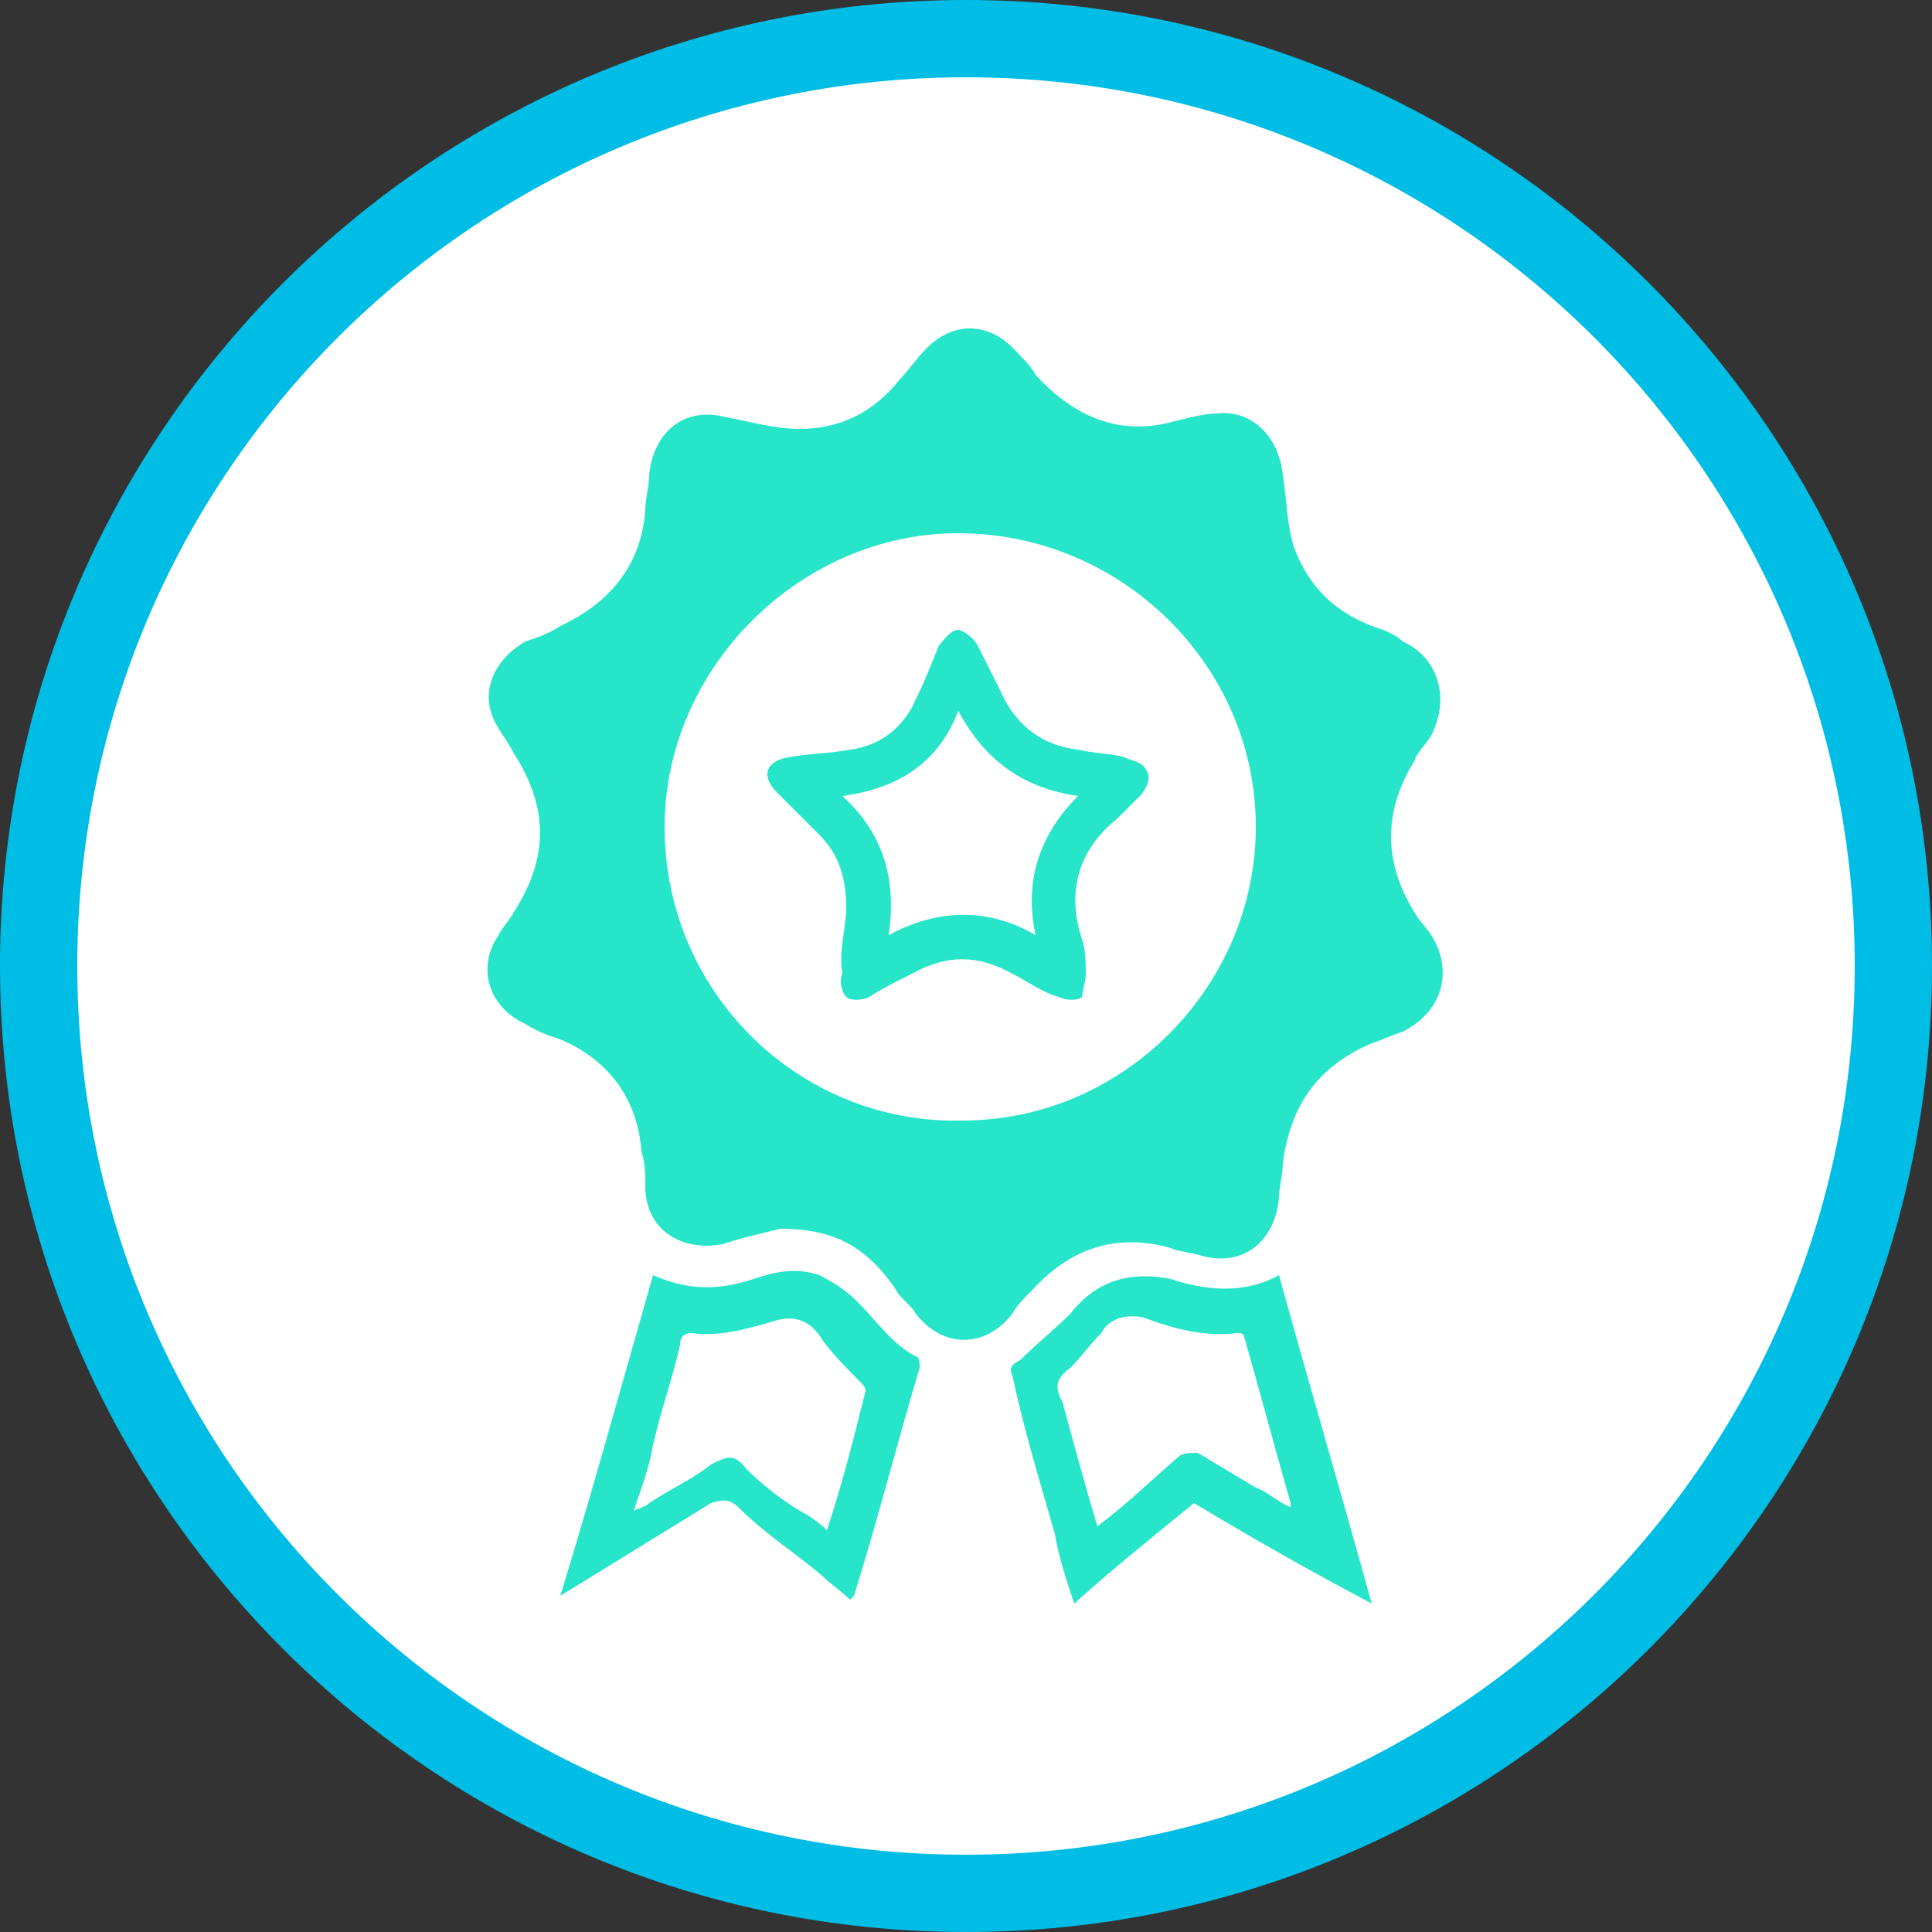
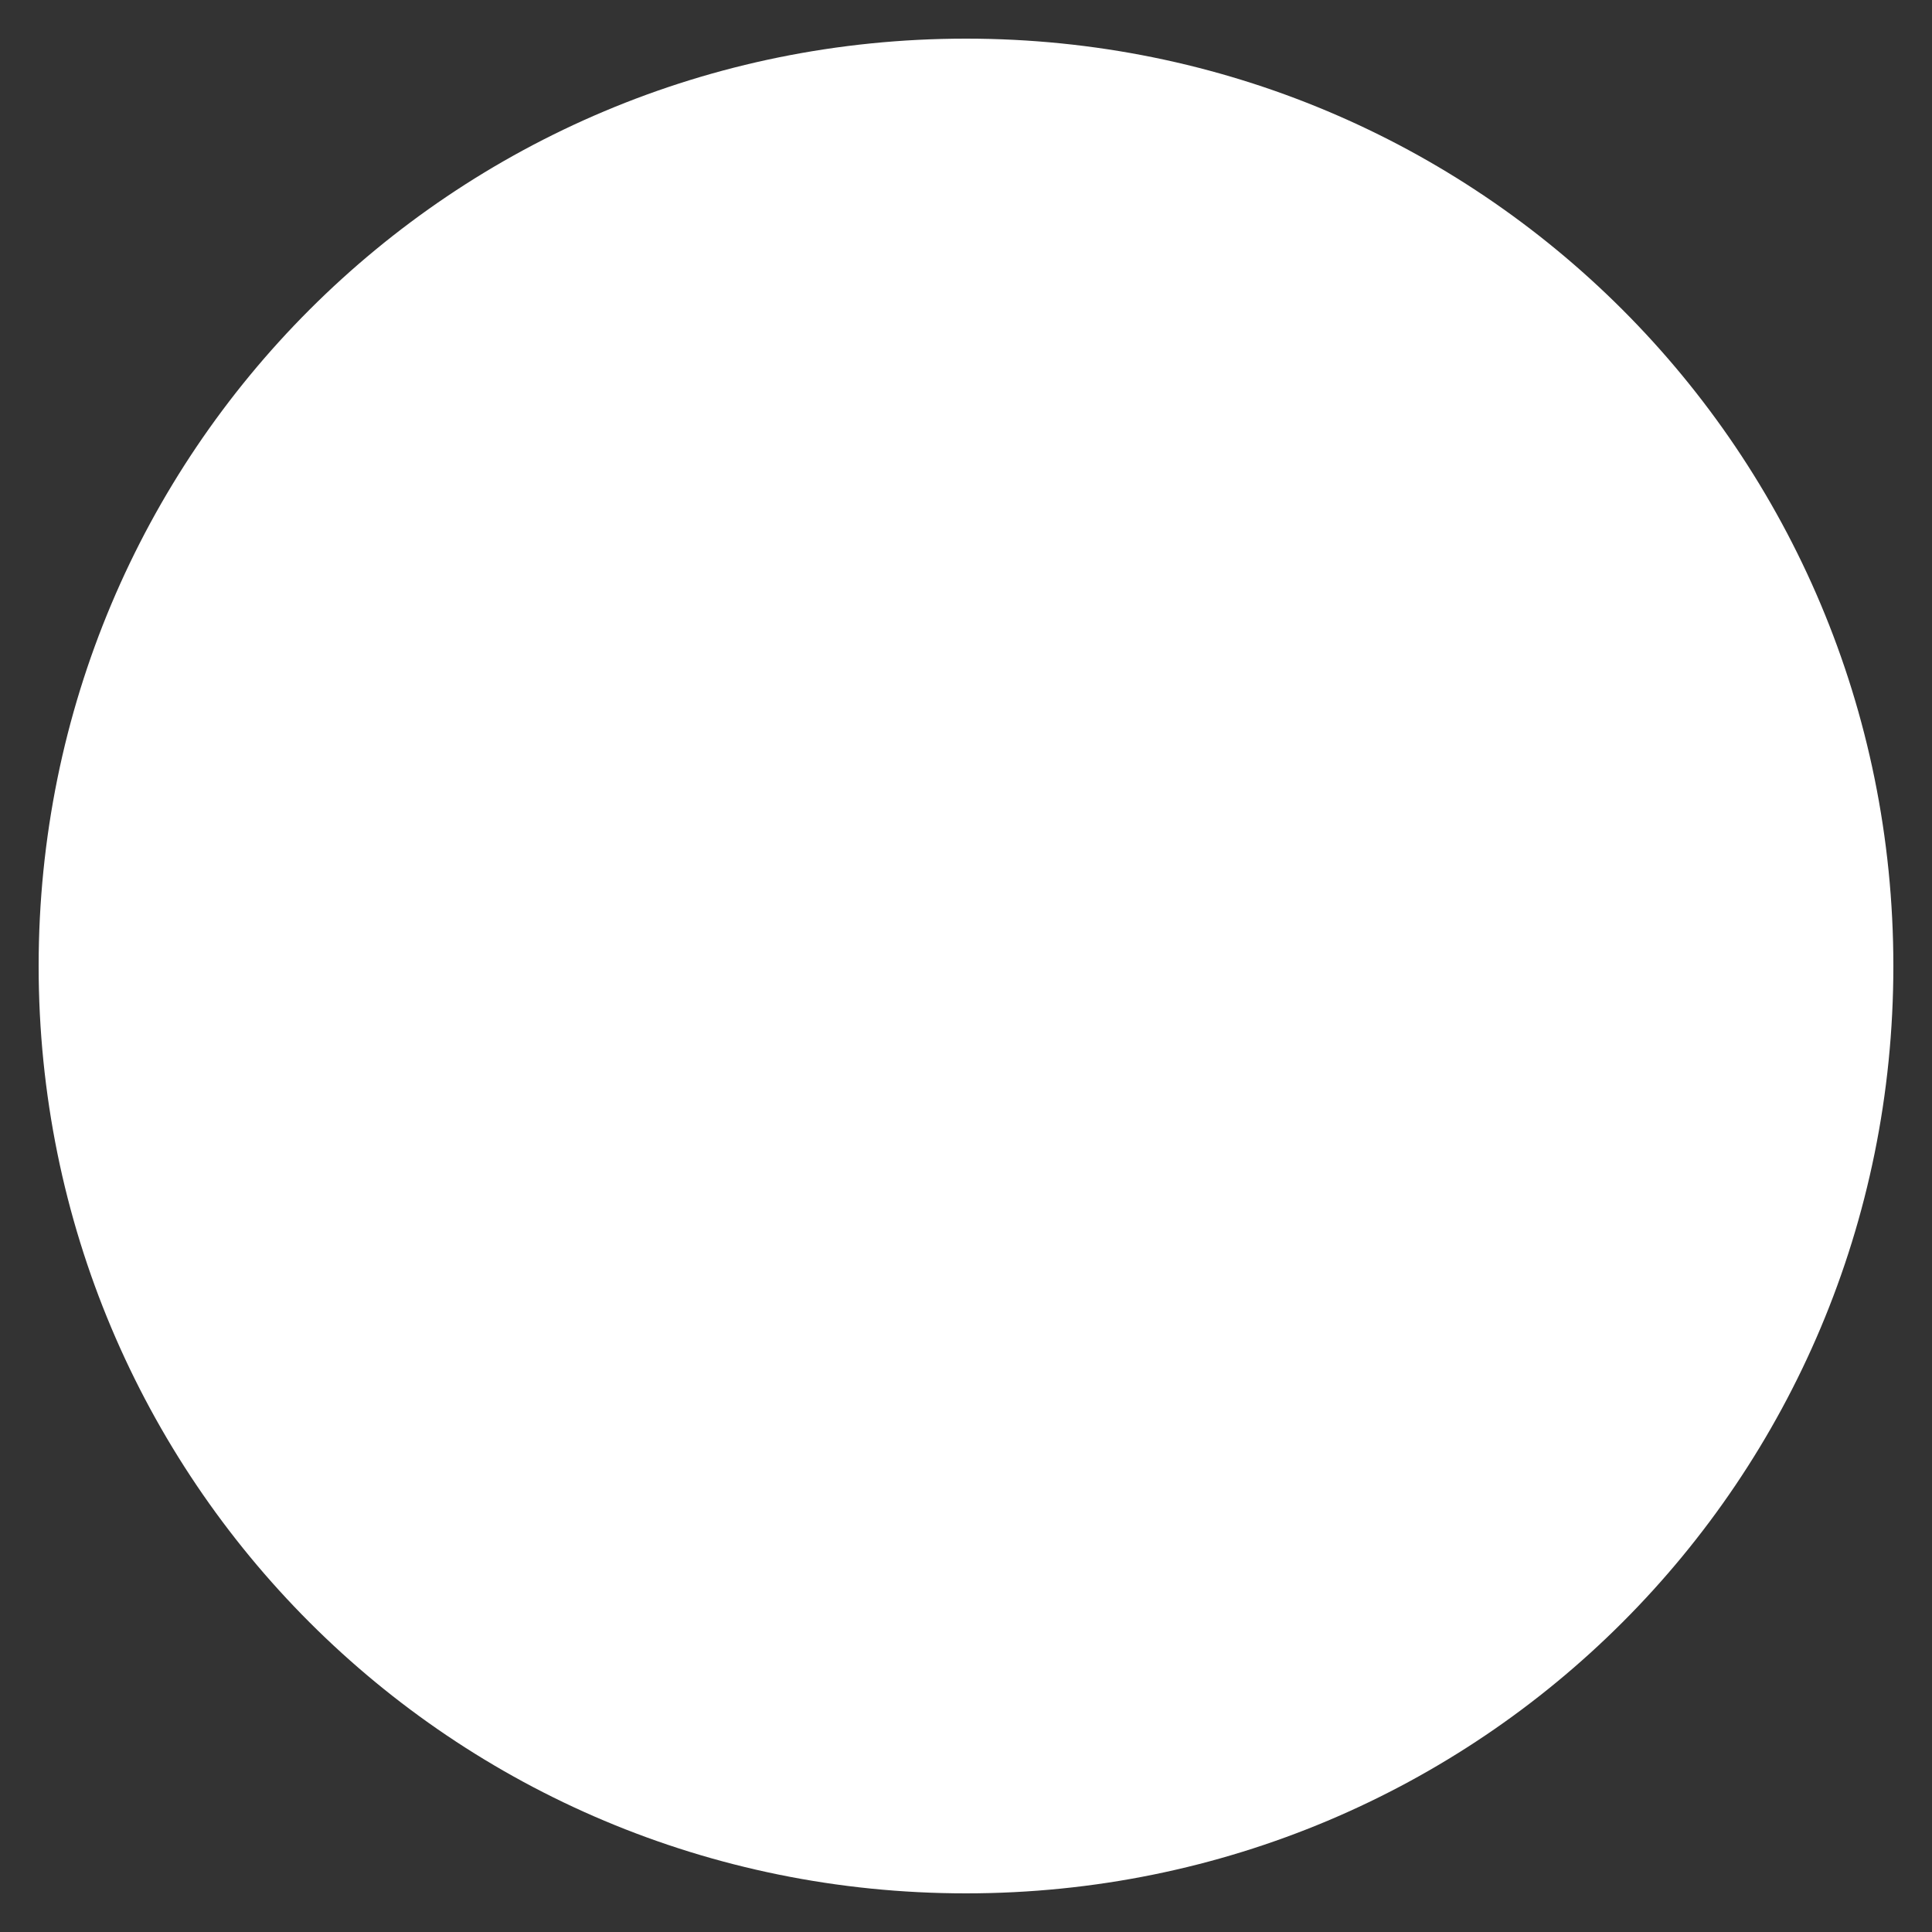
<svg xmlns="http://www.w3.org/2000/svg" viewBox="0 0 50 50">
  <rect x="0" y="0" width="50" height="50" fill="#333333" stroke="none" />
  <path d="m25 49c-13.3 0-24-10.7-24-24s10.7-24 24-24 24 10.7 24 24-10.7 24-24 24z" fill="#fff" />
-   <path d="m25 2c12.7 0 23 10.3 23 23s-10.3 23-23 23-23-10.3-23-23 10.3-23 23-23m0-2c-13.8 0-25 11.2-25 25s11.2 25 25 25 25-11.2 25-25-11.2-25-25-25z" fill="#00bde6" />
  <g fill="#27e5c9">
-     <path d="m20.2 31.8c-.4.1-.9.2-1.5.4-1.1.2-2-.4-2-1.5 0-.3 0-.6-.1-.9-.1-1.4-.9-2.4-2.1-2.9-.3-.1-.6-.2-.9-.4-.9-.4-1.3-1.4-.7-2.3.1-.2.3-.4.4-.6.9-1.4.9-2.7 0-4.1-.2-.4-.5-.7-.6-1.1-.2-.7.2-1.4.9-1.8.3-.1.6-.2.9-.4 1.3-.6 2.1-1.6 2.2-3 0-.3.1-.6.1-.9.1-1.1.9-1.8 2-1.5.6.1 1.2.3 1.9.3 1 0 1.9-.4 2.6-1.3.2-.2.4-.5.6-.7.7-.8 1.7-.8 2.4 0 .2.2.4.4.5.6 1 1.1 2.2 1.6 3.6 1.2.4-.1.8-.2 1.1-.2.9-.1 1.6.6 1.7 1.6.1.6.1 1.3.3 1.9.4 1 1 1.6 2 2 .3.1.6.2.8.4.9.4 1.2 1.4.8 2.3-.1.3-.4.5-.5.8-.8 1.3-.8 2.6 0 3.9.1.2.4.5.5.7.5.9.2 1.9-.8 2.4-.3.1-.5.2-.8.3-1.4.6-2.1 1.6-2.3 3.1 0 .3-.1.6-.1.9-.1 1.1-.9 1.8-2 1.5-.3-.1-.6-.1-.8-.2-1.4-.4-2.6 0-3.6 1.1-.2.2-.4.4-.5.6-.7.9-1.8.9-2.5 0-.1-.2-.4-.4-.5-.6-.8-1.2-1.7-1.6-3-1.6zm-3-10.4c0 4.3 3.5 7.7 7.7 7.6 4.2 0 7.6-3.5 7.6-7.6 0-4.2-3.5-7.6-7.7-7.6-4.1 0-7.6 3.5-7.6 7.6z" />
-     <path d="m30.9 38.9c-1.1.9-2.1 1.7-3.1 2.6-.2-.6-.4-1.2-.5-1.8-.4-1.4-.8-2.7-1.1-4.1-.1-.2 0-.3.2-.4.4-.4.9-.8 1.3-1.2.7-.9 1.6-1.1 2.6-.9.9.3 1.9.4 2.8-.1.8 2.9 1.6 5.6 2.4 8.5-1.7-.9-3.1-1.7-4.6-2.6zm-2.5.6c.8-.6 1.4-1.2 2.1-1.8.1-.1.3-.1.5-.1l1.5.9c.3.1.6.4.9.5 0-.1 0-.1 0-.1-.4-1.4-.8-2.9-1.2-4.3 0-.1-.1-.1-.2-.1-.8.1-1.6-.1-2.4-.4-.4-.1-.9 0-1.1.4-.3.3-.5.6-.8.9-.4.3-.4.5-.2.9.3 1.1.6 2.2.9 3.2z" />
-     <path d="m16.9 33c .9.4 1.7.4 2.6.1.6-.2 1.1-.3 1.7-.1.4.2.7.4 1 .7.5.5.9 1.1 1.5 1.4.1 0 .1.2.1.3-.6 2-1.1 4-1.7 5.9 0 0 0 0-.1.1-.2-.2-.5-.4-.7-.6-.7-.6-1.5-1.1-2.2-1.8-.2-.2-.4-.2-.7-.1-1.3.8-2.6 1.6-3.9 2.4.8-2.6 1.6-5.5 2.4-8.3zm4.5 6.6c.4-1.2.7-2.4 1-3.6 0-.1-.1-.2-.1-.2-.4-.4-.7-.7-1-1.1-.3-.5-.7-.7-1.3-.5-.7.2-1.4.4-2.1.3-.2 0-.3.1-.3.3-.2.9-.5 1.7-.7 2.6-.1.6-.3 1.1-.5 1.7.2-.1.3-.1.4-.2.6-.4 1.1-.6 1.6-1 .4-.2.6-.3.9.1.4.4.9.8 1.4 1.1.2.1.5.3.7.5z" />
-     <path d="m21.9 23.5c0-.8-.2-1.4-.7-1.9-.4-.4-.7-.7-1.1-1.1s-.3-.8.3-.9c.5-.1 1.1-.1 1.6-.2.8-.1 1.4-.6 1.7-1.3.2-.4.4-.9.6-1.4.1-.1.3-.4.5-.4.1 0 .4.2.5.4.2.4.4.8.6 1.2.4.9 1.1 1.4 2 1.5.4.1.9.1 1.2.2.2.1.5.1.6.4.1.2-.1.5-.2.6-.2.2-.4.4-.6.6-1 .8-1.3 1.9-.9 3.1.1.3.1.6.1.9 0 .2-.1.5-.1.6-.1.1-.4.1-.6 0-.4-.1-.8-.4-1.2-.6-.9-.5-1.7-.5-2.6 0-.4.2-.8.4-1.1.6-.2.1-.5.1-.6 0s-.2-.4-.1-.6c-.1-.6.1-1.2.1-1.7zm-.1-2.9c1.1 1 1.4 2.2 1.2 3.6 1.3-.7 2.6-.7 3.8 0-.3-1.4.1-2.6 1.1-3.6-1.4-.2-2.4-.9-3.1-2.2-.5 1.3-1.5 2-3 2.2z" />
-   </g>
+     </g>
</svg>